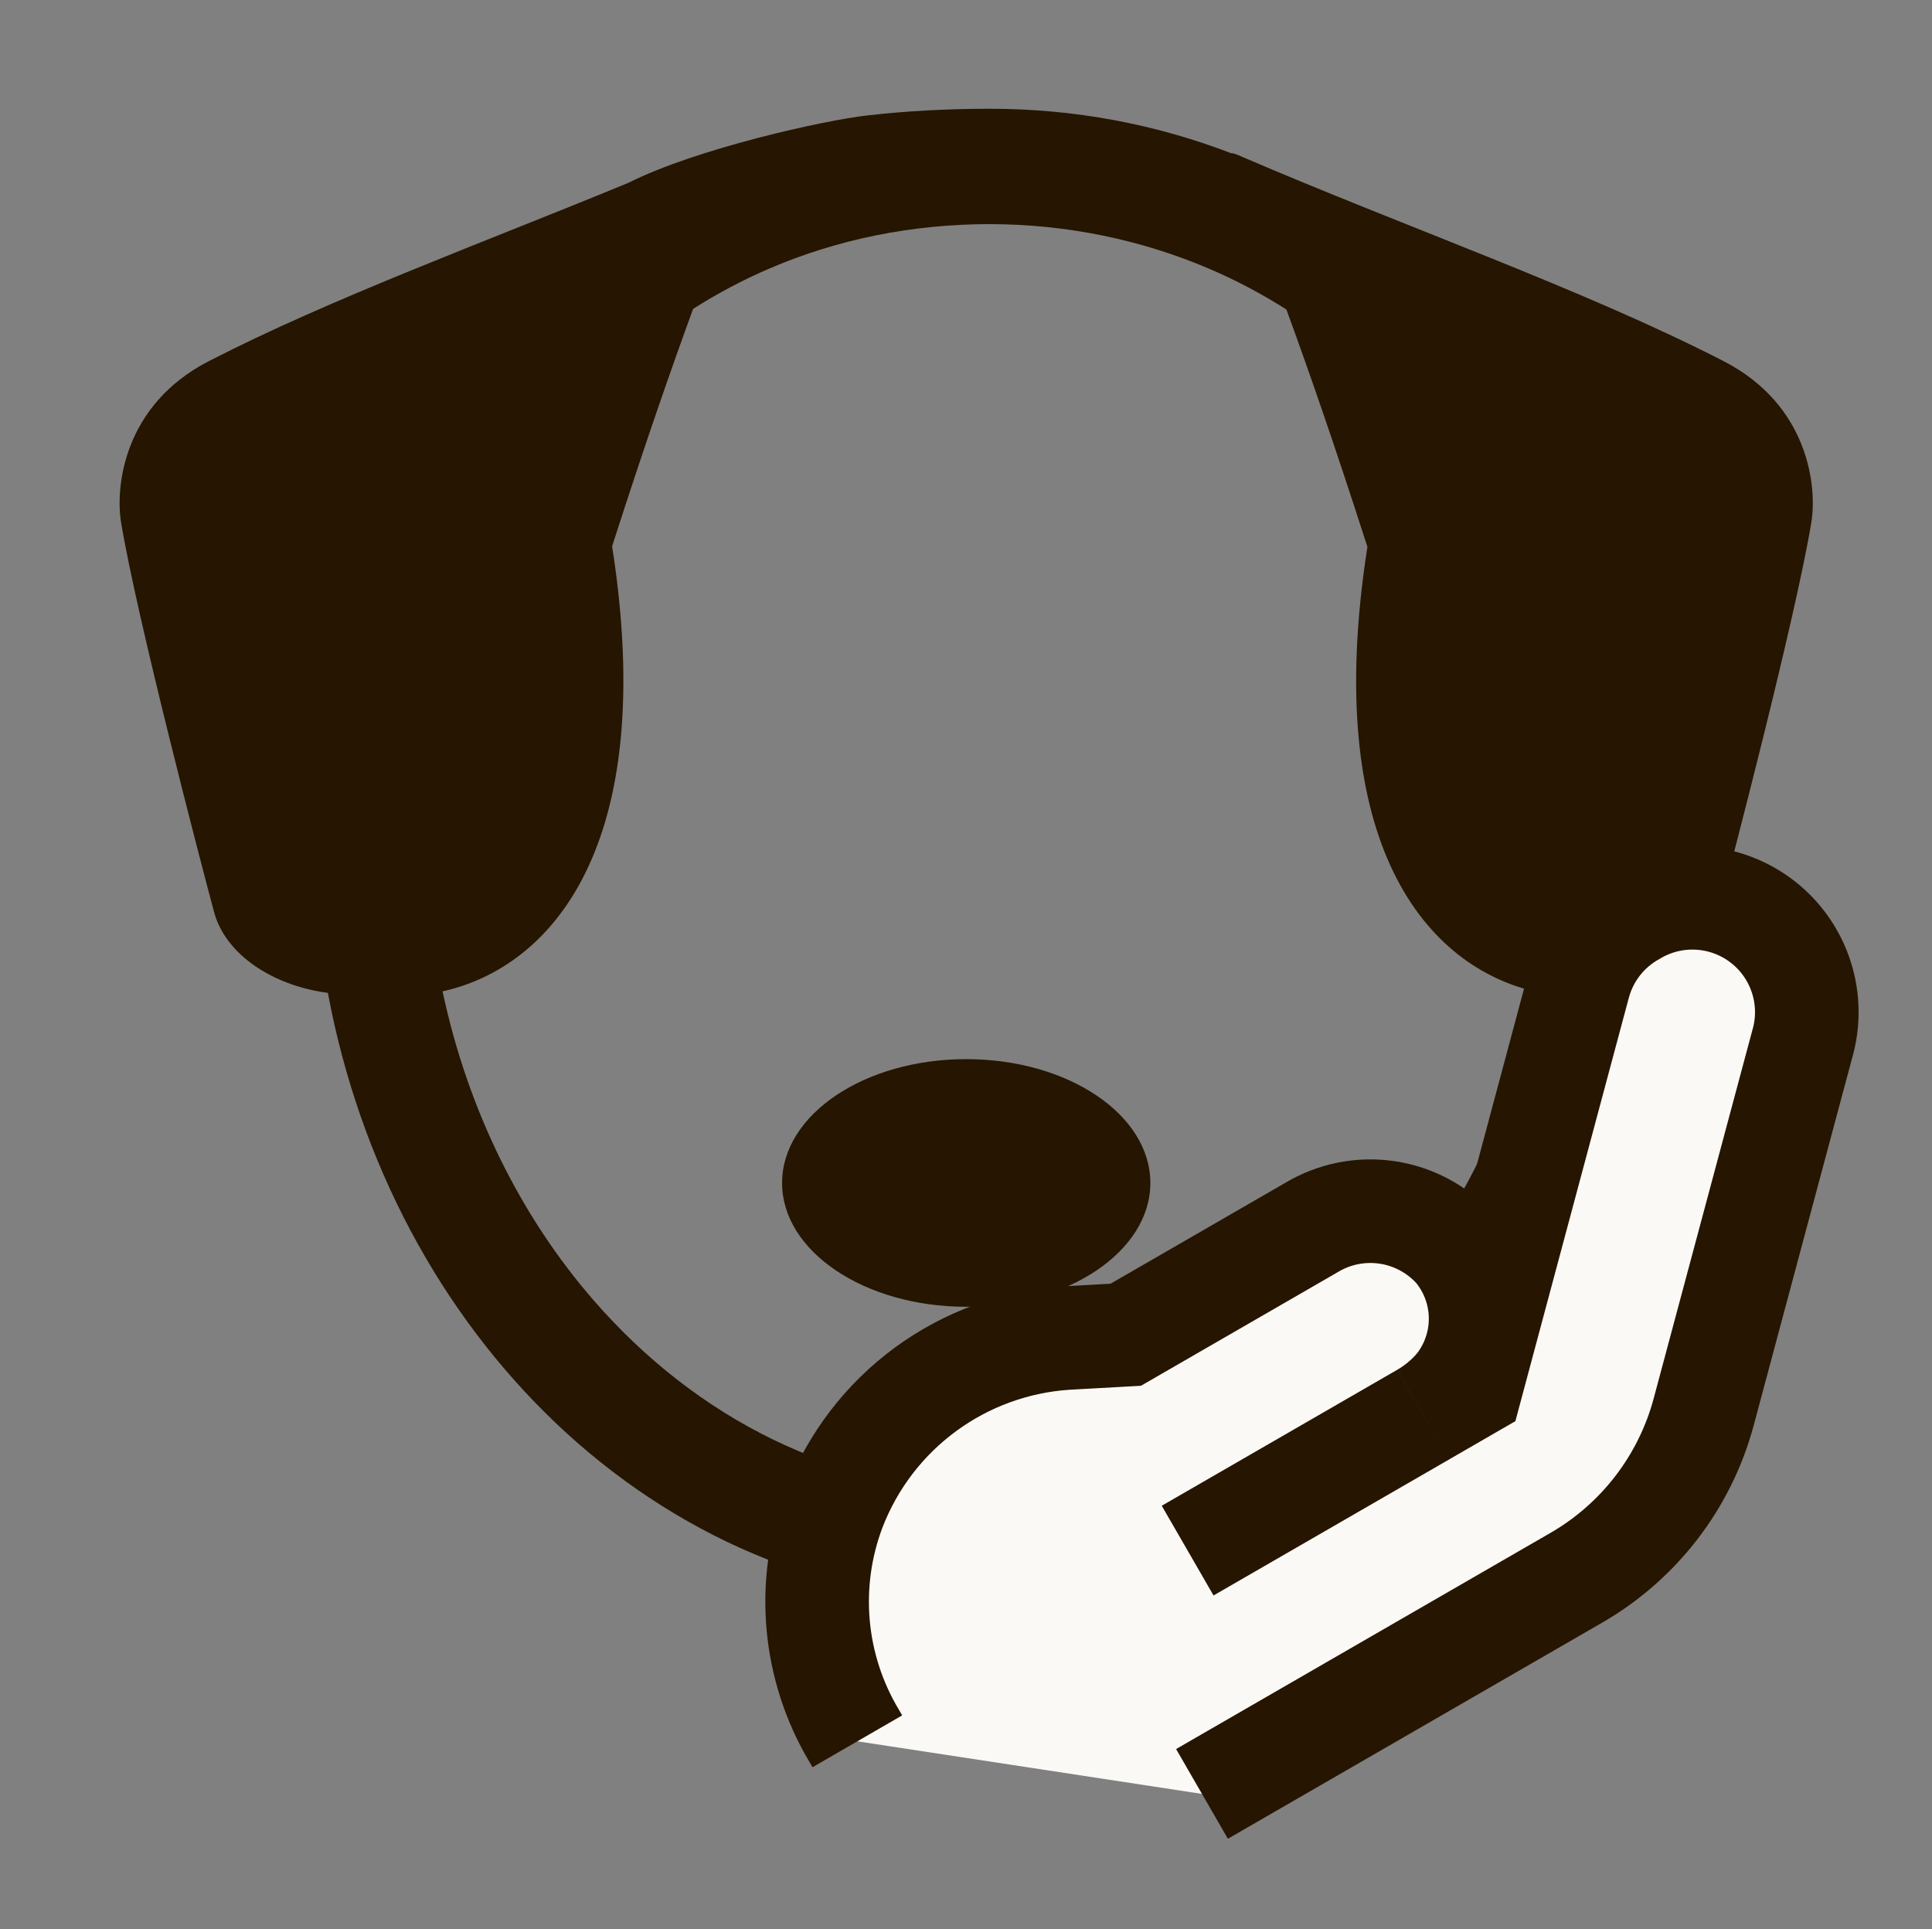
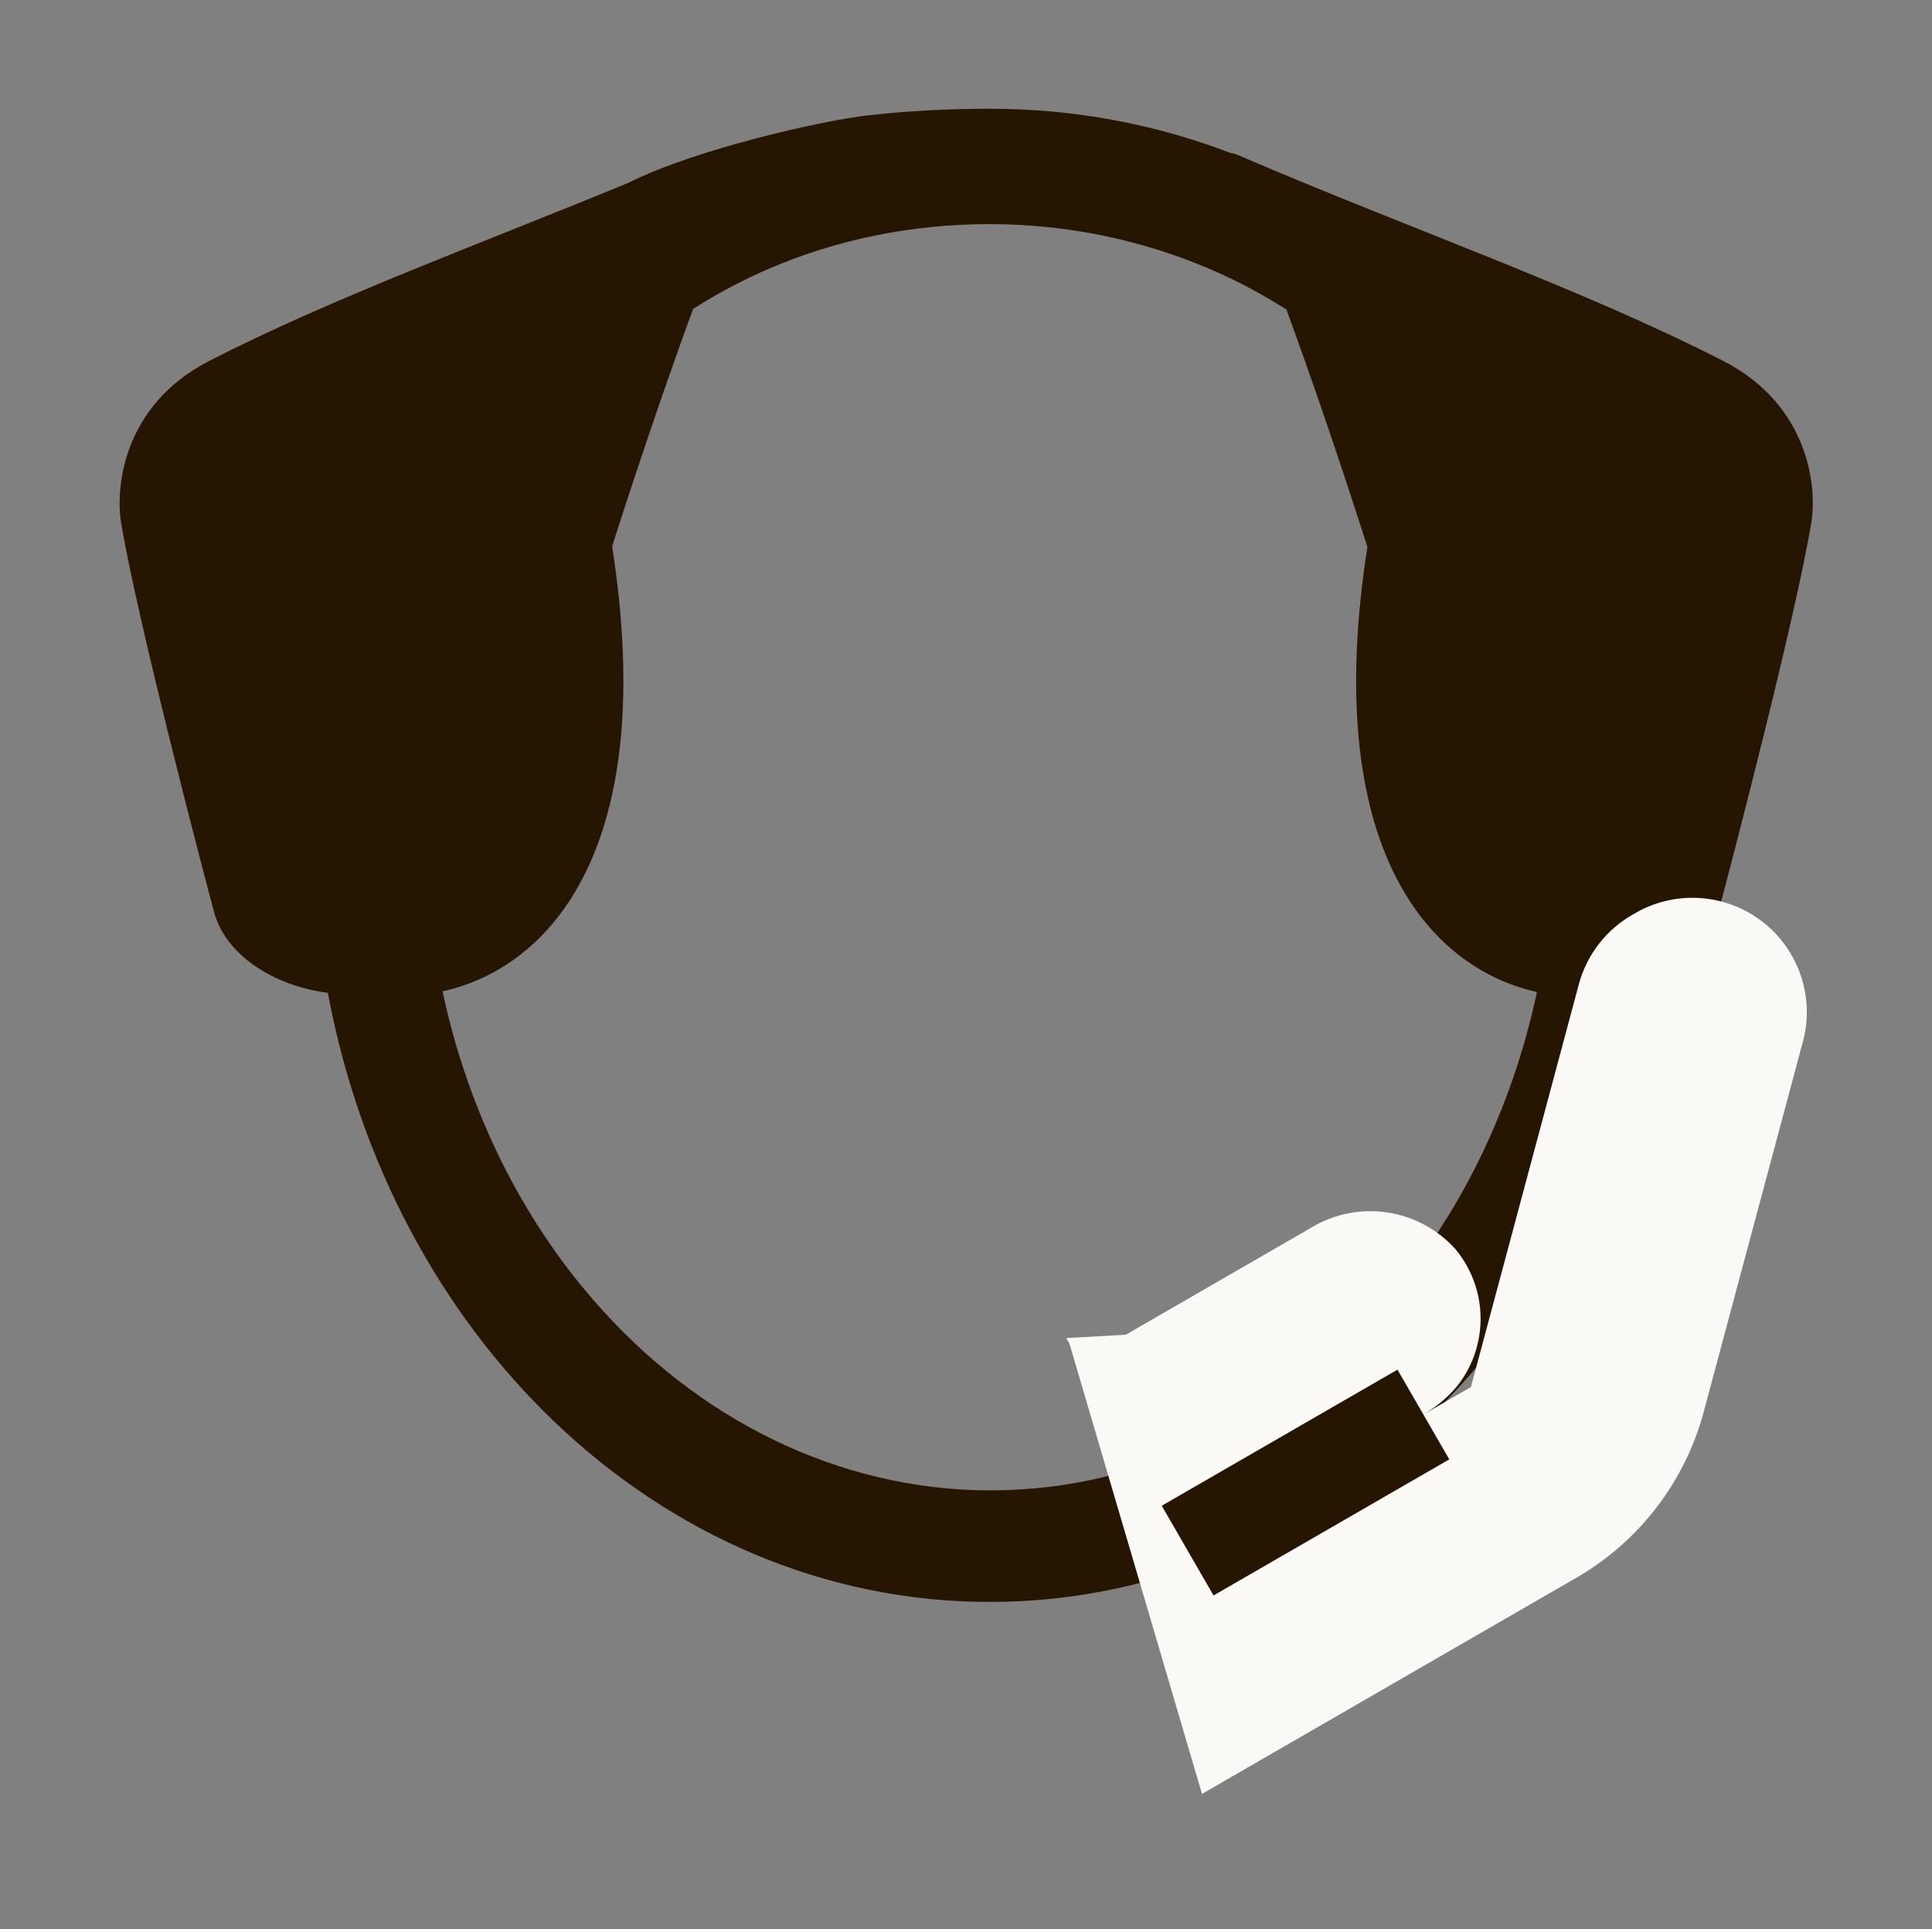
<svg xmlns="http://www.w3.org/2000/svg" xmlns:ns1="http://sodipodi.sourceforge.net/DTD/sodipodi-0.dtd" xmlns:ns2="http://www.inkscape.org/namespaces/inkscape" width="685" height="684" viewBox="0 0 685 684" fill="none" version="1.1" id="svg19" ns1:docname="dog.svg">
  <rect x="0" y="0" width="685" height="684" fill="#808080" stroke="none" />
  <ns1:namedview id="namedview21" pagecolor="#ffffff" bordercolor="#000000" borderopacity="0.25" ns2:showpageshadow="2" ns2:pageopacity="0.0" ns2:pagecheckerboard="0" ns2:deskcolor="#d1d1d1" />
  <g clip-path="url(#clip0_1_110)" id="g12">
    <path fill-rule="evenodd" clip-rule="evenodd" d="M 611.074,128.021 C 561.607,102.61 498.254,80.479 440.49,55.636 c -1.887,-0.824 -3.206,-1.393 -3.939,-1.3 -26.675,-10.26 -55.549,-15.793 -85.613,-15.774 -15.298,0 -29.753,0.807 -43.458,2.364 -15.413,1.751 -60.477,11.744 -84.679,23.89 C 171.303,86.066 117.366,105.779 74.074,128.021 43.68,143.63 40.876,172.797 42.928,185.2 c 5.497,33.344 28.287,120.77 32.977,138.175 3.994,14.859 20.464,25.998 40.343,28.636 11.285,60.404 40.067,113.625 80.556,152.282 20.685,19.714 44.446,35.634 70.462,46.627 25.997,10.992 54.266,17.038 83.67,17.02 33.491,0.019 65.497,-7.842 94.389,-21.893 43.365,-21.106 79.751,-56.044 105.29,-99.519 17.422,-29.642 29.827,-63.335 35.964,-99.482 11.432,-5.166 19.951,-13.558 22.662,-23.671 4.69,-17.405 27.482,-104.831 32.978,-138.175 2.053,-12.403 -0.751,-41.57 -31.145,-57.179 z m -337.068,382.31 c -23.706,-11.524 -45.27,-28.324 -63.499,-49.283 -25.631,-29.46 -44.575,-67.182 -53.591,-109.577 38.53,-8.537 76.747,-51.463 60.111,-157.798 11.798,-36.733 21.325,-63.975 28.727,-84.165 8.703,-5.533 17.826,-10.37 27.353,-14.438 23.78,-10.167 50.042,-15.592 77.724,-15.611 27.682,0.019 54.134,5.664 77.914,15.831 9.527,4.067 18.65,8.904 27.353,14.437 7.402,20.19 16.929,47.433 28.727,84.166 -16.636,106.334 21.581,149.26 60.111,157.797 -9.016,42.395 -27.959,80.118 -53.591,109.577 -18.229,20.959 -39.793,37.759 -63.499,49.283 -23.708,11.542 -49.521,17.845 -76.746,17.845 -27.225,0 -53.386,-6.523 -77.094,-18.065 z" fill="#261500" id="path2" />
-     <path d="m 342.576,375.502 c -36.051,0 -65.286,19.645 -65.286,43.9 0,24.254 29.235,43.899 65.286,43.899 36.052,0 65.287,-19.645 65.287,-43.899 0,-24.255 -29.235,-43.9 -65.287,-43.9 z" fill="#261500" id="path4" />
-     <path d="m 426.172,636.005 132.74,-76.638 c 22.174,-12.801 38.381,-33.857 45.081,-58.569 l 34.953,-130.445 c 2.316,-7.831 2.214,-16.178 -0.292,-23.949 -2.506,-7.772 -7.301,-14.606 -13.755,-19.607 -6.455,-5.002 -14.27,-7.938 -22.421,-8.424 -8.151,-0.487 -16.259,1.499 -23.263,5.697 -4.765,2.653 -8.946,6.239 -12.293,10.544 -3.347,4.306 -5.791,9.243 -7.186,14.515 l -38.218,142.631 -16.943,9.783 c 4.897,-2.797 10.087,-7.194 13.338,-11.803 3.252,-4.609 5.451,-9.876 6.443,-15.428 0.993,-5.552 0.754,-11.255 -0.7,-16.705 -1.454,-5.45 -4.086,-10.514 -7.712,-14.835 -6.325,-6.997 -14.89,-11.571 -24.223,-12.934 -9.333,-1.363 -18.849,0.57 -26.911,5.467 l -65.667,37.913 -21.094,1.175 c -18.027,1.188 -35.34,7.498 -49.904,18.187 -14.565,10.69 -25.774,25.315 -32.312,42.157 -5.016,13.104 -6.989,27.176 -5.773,41.154 1.217,13.979 5.592,27.498 12.796,39.539 l 1.116,1.931" fill="#faf9f5" id="path6" />
-     <path d="m 426.172,636.005 132.74,-76.638 c 22.174,-12.801 38.381,-33.857 45.081,-58.569 l 34.953,-130.445 c 2.316,-7.831 2.214,-16.178 -0.292,-23.949 -2.506,-7.772 -7.301,-14.606 -13.755,-19.607 -6.455,-5.002 -14.27,-7.938 -22.421,-8.424 -8.151,-0.487 -16.259,1.499 -23.263,5.697 -4.765,2.653 -8.946,6.239 -12.293,10.544 -3.347,4.306 -5.791,9.243 -7.186,14.515 l -38.218,142.631 -16.943,9.783 c 4.897,-2.797 10.087,-7.194 13.338,-11.803 3.252,-4.609 5.451,-9.876 6.443,-15.428 0.993,-5.552 0.754,-11.255 -0.7,-16.705 -1.454,-5.45 -4.086,-10.514 -7.712,-14.835 -6.325,-6.997 -14.89,-11.571 -24.223,-12.934 -9.333,-1.363 -18.849,0.57 -26.911,5.467 l -65.667,37.913 -21.094,1.175 c -18.027,1.188 -35.34,7.498 -49.904,18.187 -14.565,10.69 -25.774,25.315 -32.312,42.157 -5.016,13.104 -6.989,27.176 -5.773,41.154 1.217,13.979 5.592,27.498 12.796,39.539 l 1.116,1.931" stroke="#261500" stroke-width="36.725" stroke-miterlimit="10" id="path8" />
+     <path d="m 426.172,636.005 132.74,-76.638 c 22.174,-12.801 38.381,-33.857 45.081,-58.569 l 34.953,-130.445 c 2.316,-7.831 2.214,-16.178 -0.292,-23.949 -2.506,-7.772 -7.301,-14.606 -13.755,-19.607 -6.455,-5.002 -14.27,-7.938 -22.421,-8.424 -8.151,-0.487 -16.259,1.499 -23.263,5.697 -4.765,2.653 -8.946,6.239 -12.293,10.544 -3.347,4.306 -5.791,9.243 -7.186,14.515 l -38.218,142.631 -16.943,9.783 c 4.897,-2.797 10.087,-7.194 13.338,-11.803 3.252,-4.609 5.451,-9.876 6.443,-15.428 0.993,-5.552 0.754,-11.255 -0.7,-16.705 -1.454,-5.45 -4.086,-10.514 -7.712,-14.835 -6.325,-6.997 -14.89,-11.571 -24.223,-12.934 -9.333,-1.363 -18.849,0.57 -26.911,5.467 l -65.667,37.913 -21.094,1.175 l 1.116,1.931" fill="#faf9f5" id="path6" />
    <path d="m 504.663,501.496 -83.577,48.253" stroke="#261500" stroke-width="36.725" stroke-miterlimit="10" id="path10" />
  </g>
  <defs id="defs17">
    <clipPath id="clip0_1_110">
      <rect width="684" height="684" fill="white" transform="translate(0.174)" id="rect14" />
    </clipPath>
  </defs>
</svg>